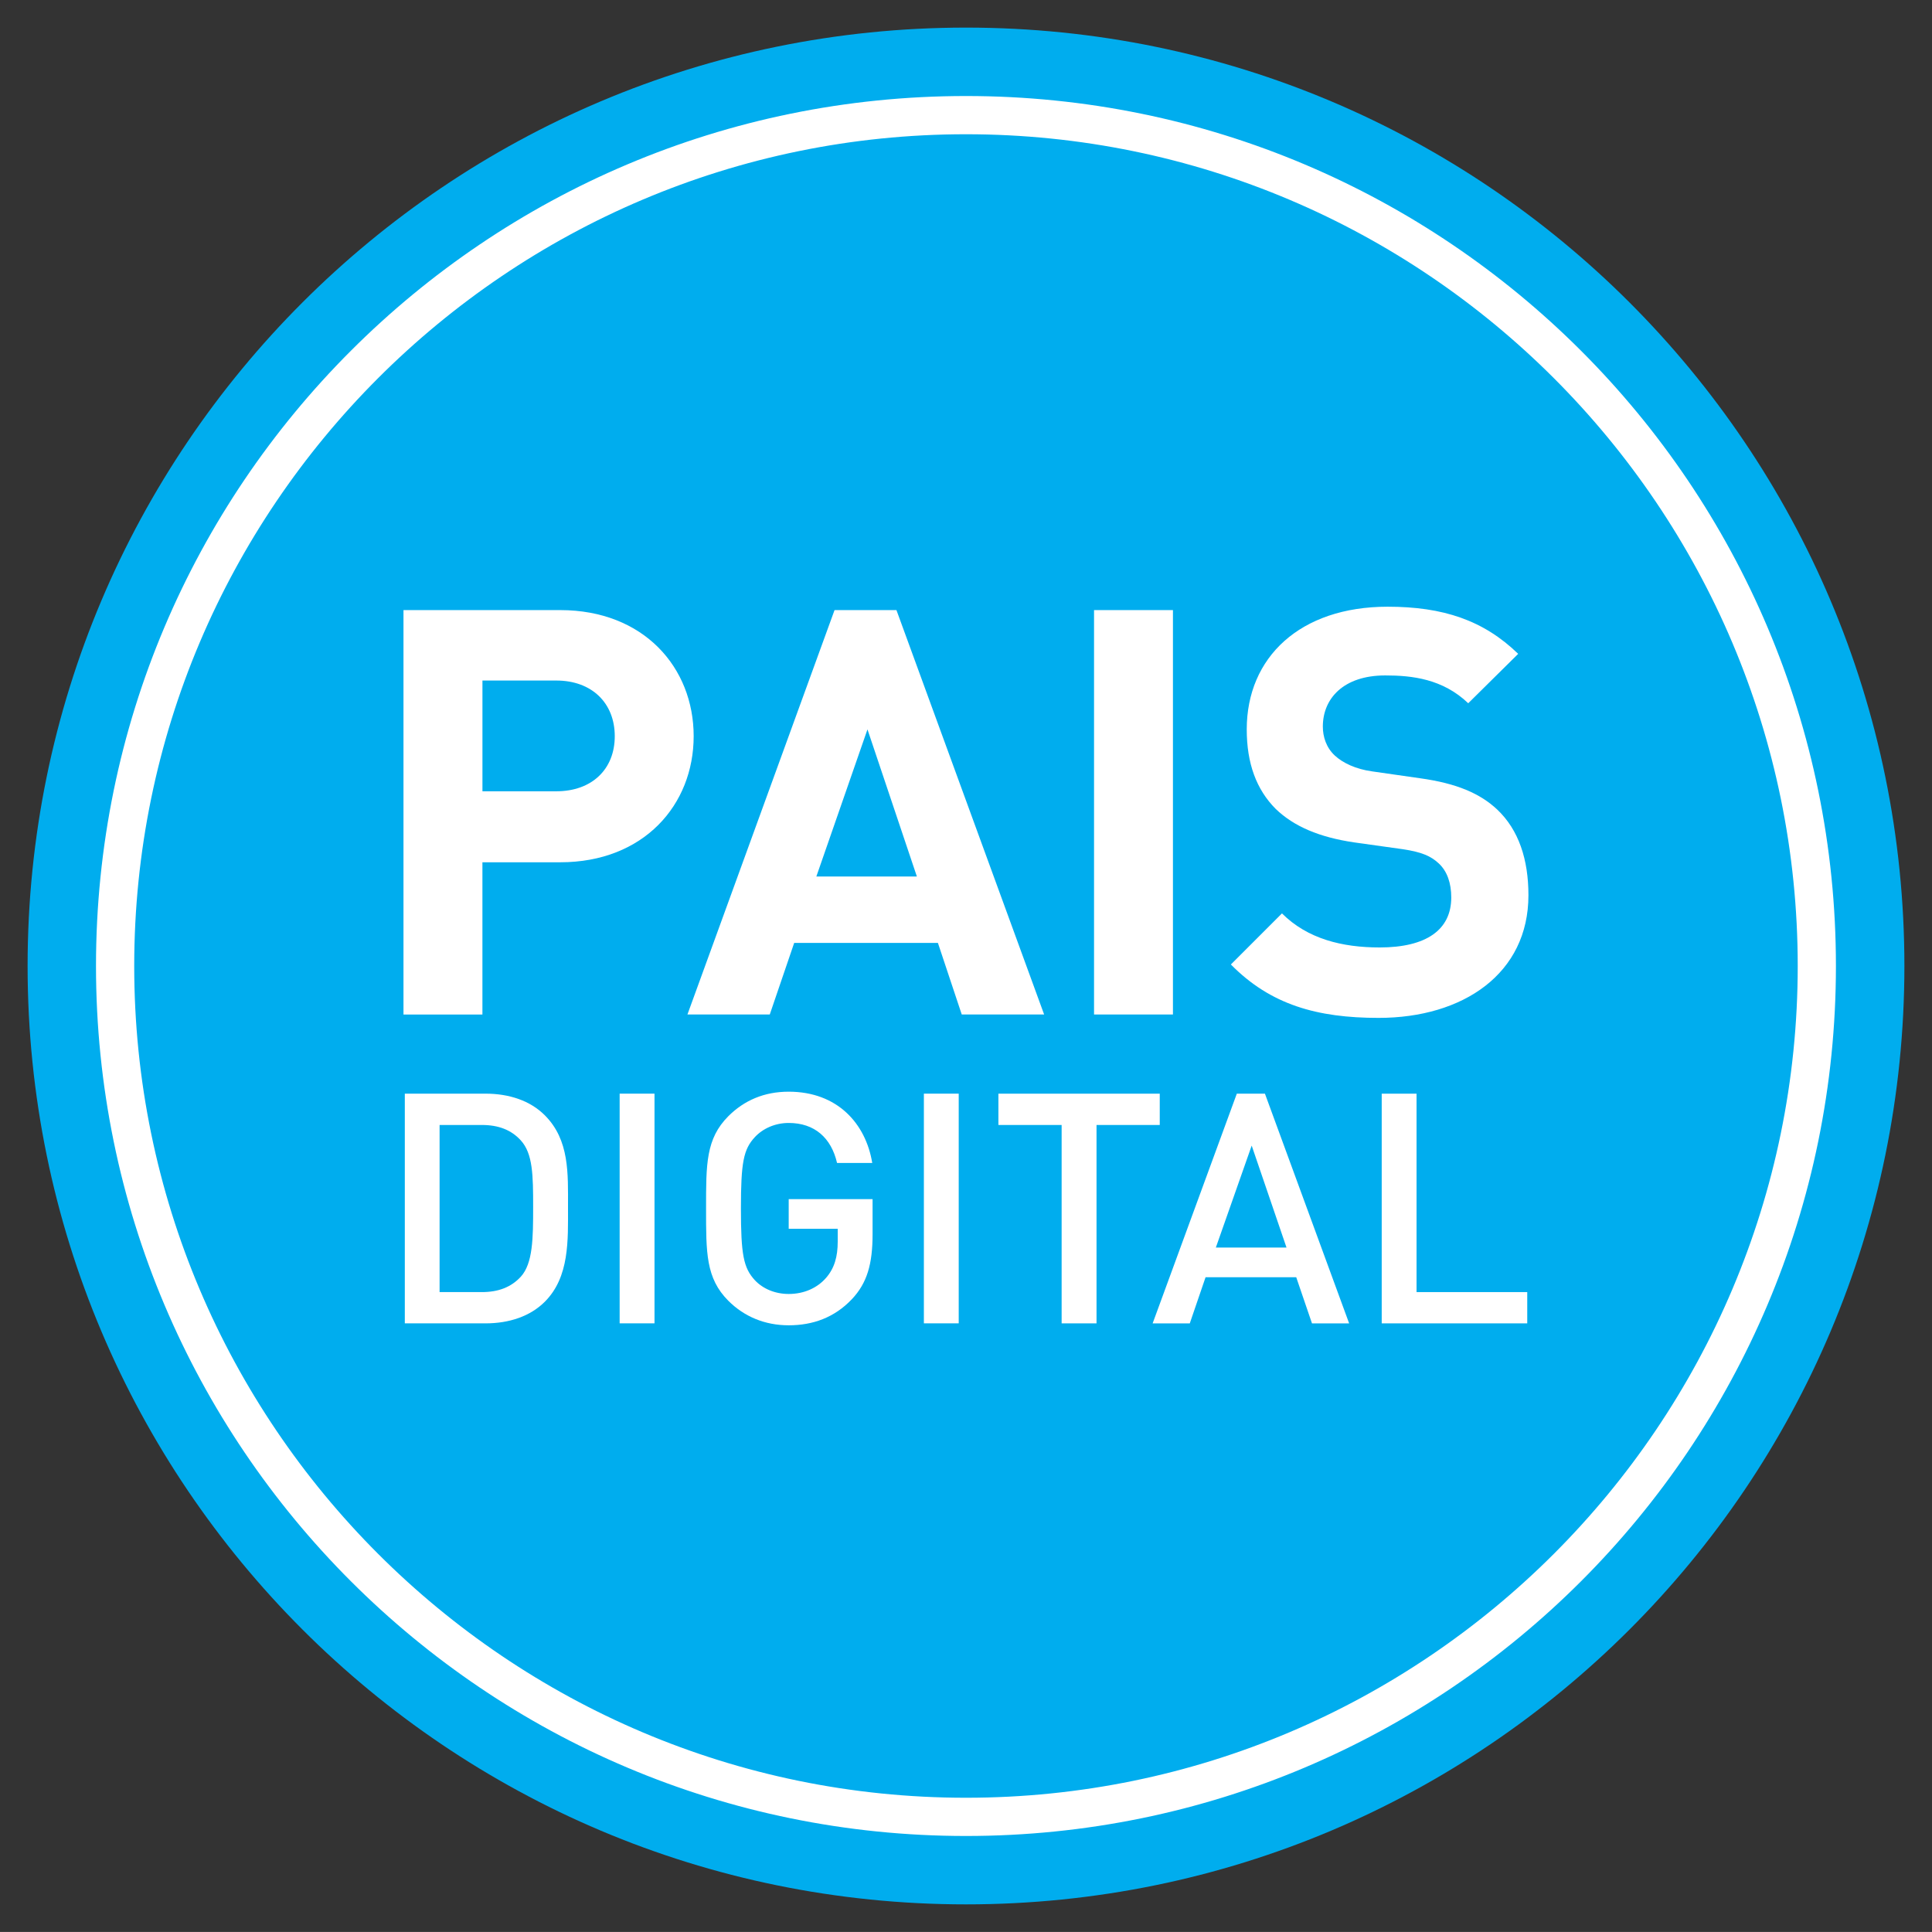
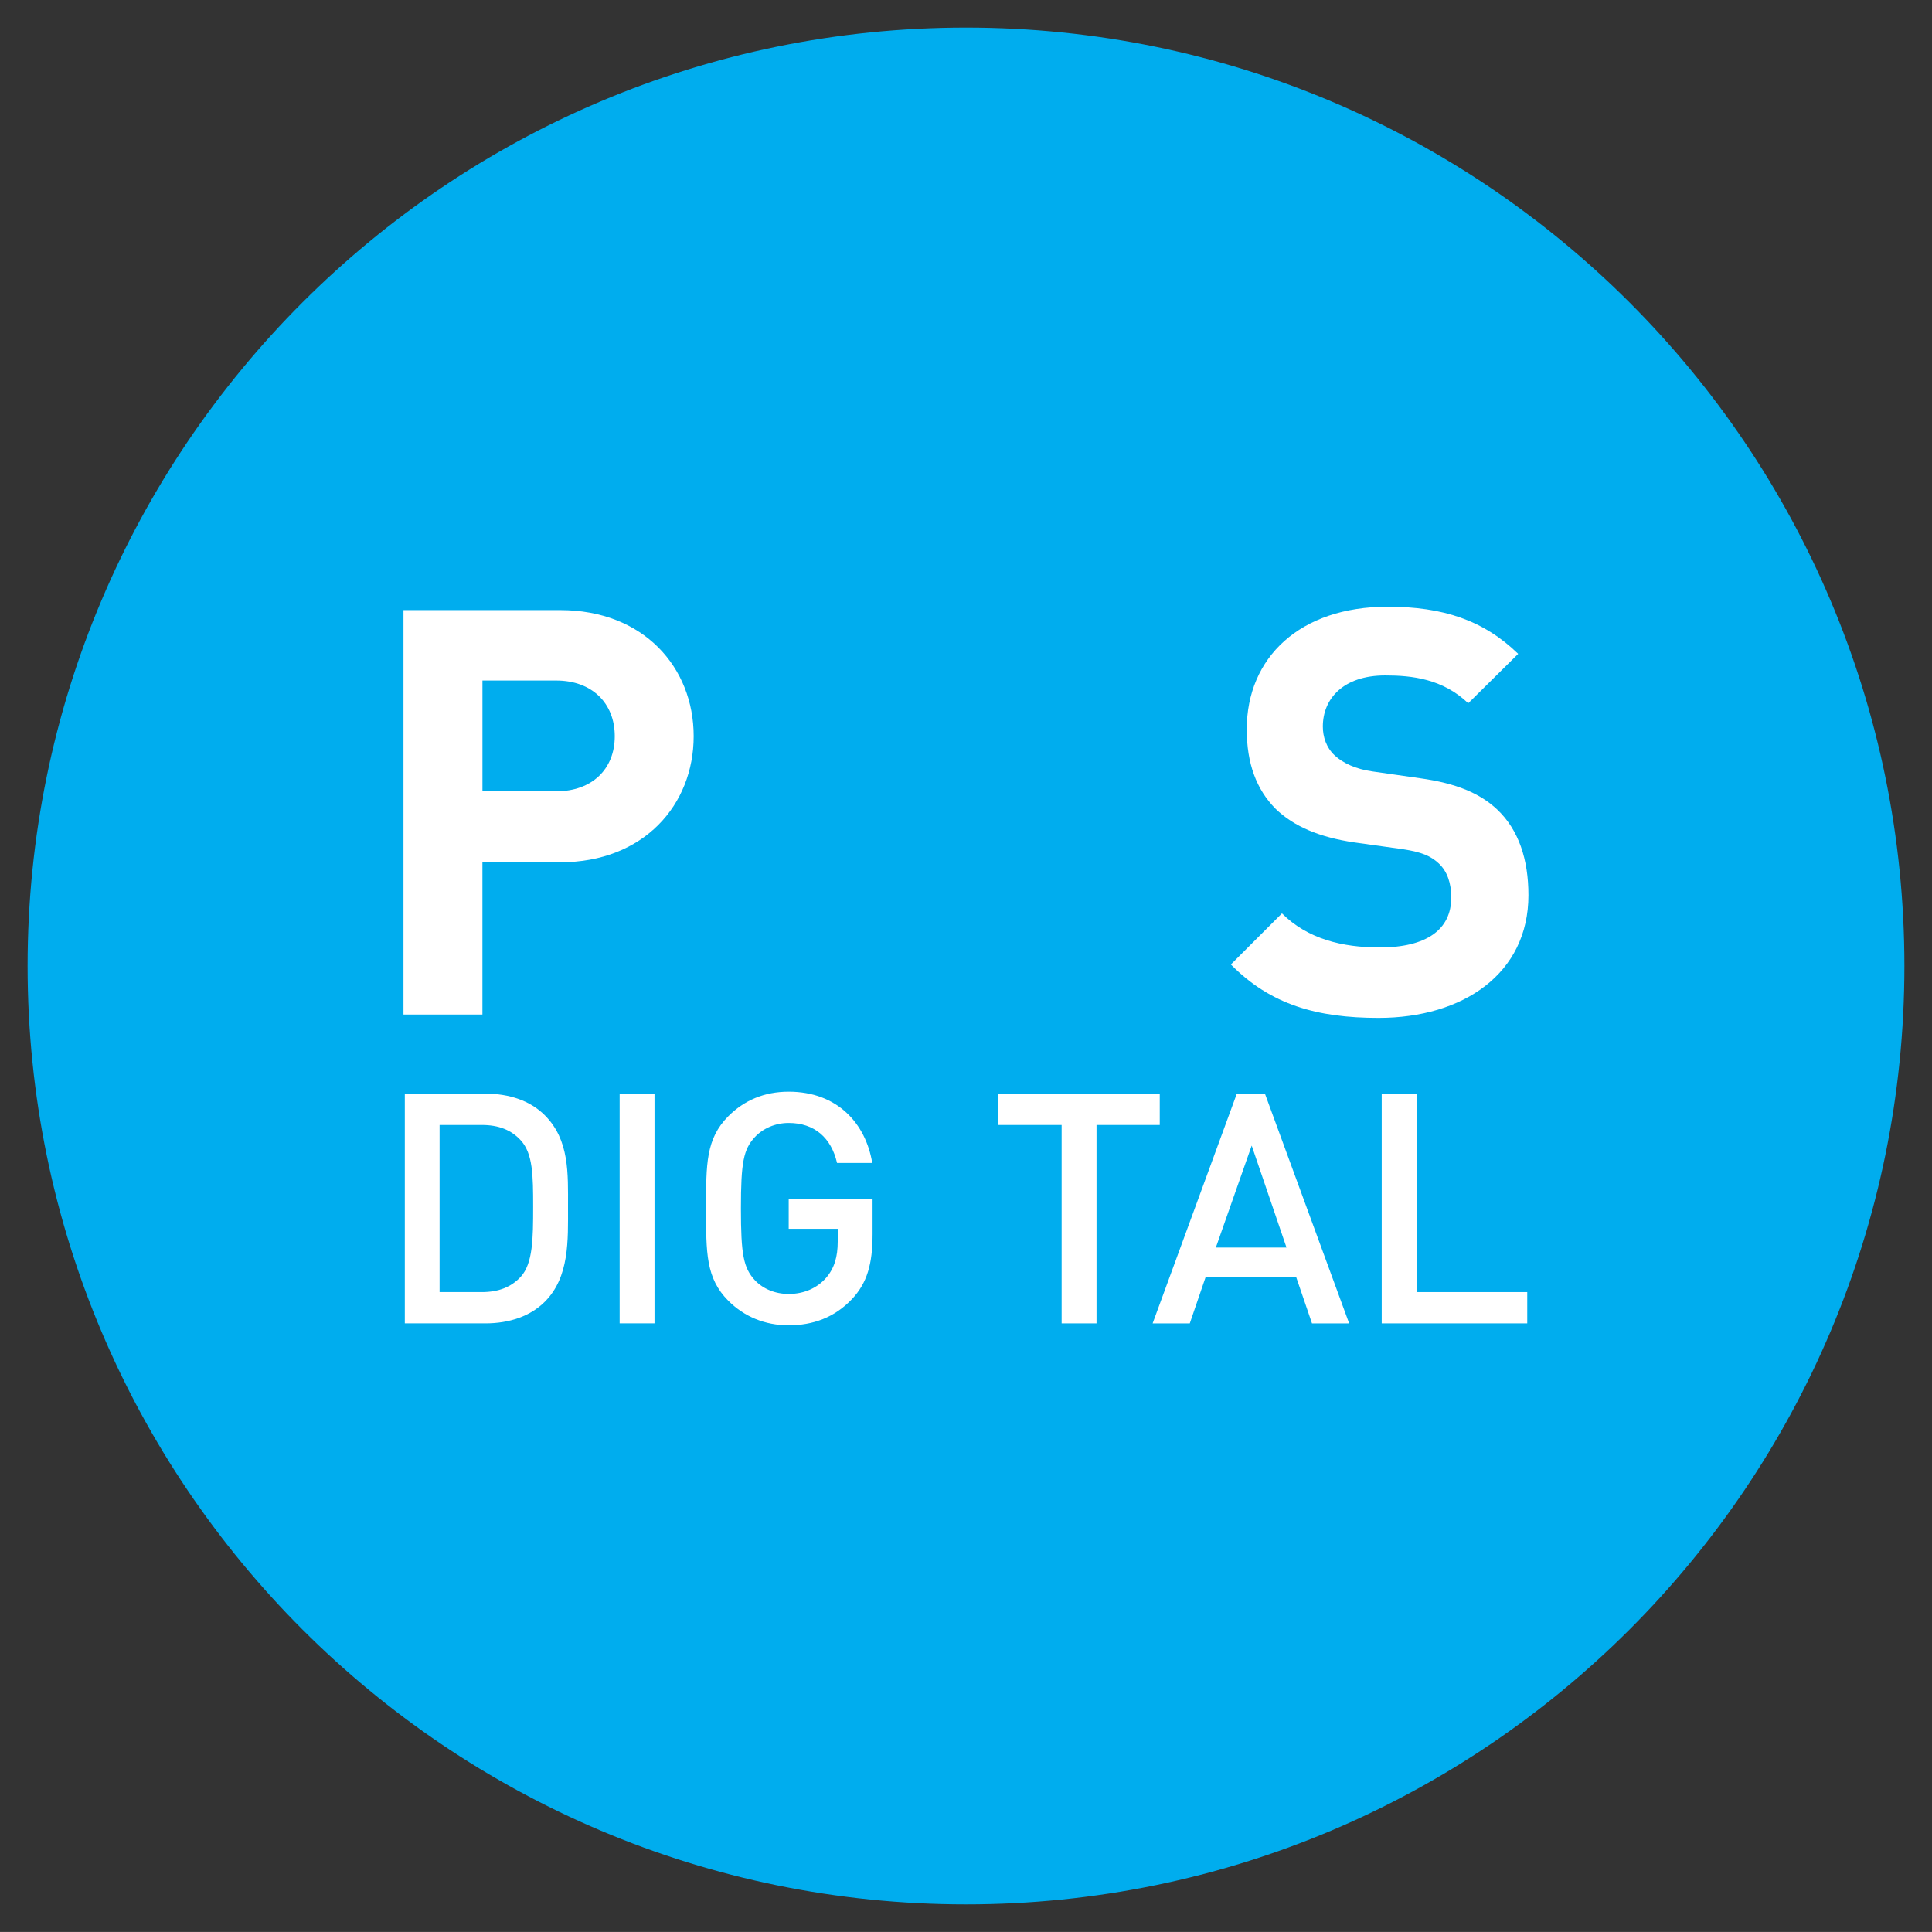
<svg xmlns="http://www.w3.org/2000/svg" version="1.1" id="Layer_1" x="0px" y="0px" width="70px" height="69.999px" viewBox="40.548 40.547 70 69.999" enable-background="new 40.548 40.547 70 69.999" xml:space="preserve">
  <rect x="40.548" y="40.547" width="70" height="69.999" fill="#333333" stroke="none" />
  <g>
    <path fill="#00ADEE" d="M109.548,75.547c0,18.777-15.223,33.999-34,33.999c-18.777,0-34-15.222-34-33.999c0-18.777,15.222-34,34-34   C94.325,41.547,109.548,56.771,109.548,75.547" />
-     <path fill="#00ADEE" d="M75.547,106.375c-16.999,0-30.828-13.829-30.828-30.829s13.829-30.828,30.828-30.828   c17,0,30.829,13.829,30.829,30.828C106.376,92.546,92.547,106.375,75.547,106.375" />
-     <path fill="#FFFFFF" d="M75.547,45.411c16.618,0,30.136,13.519,30.136,30.136c0,16.618-13.519,30.136-30.136,30.136   c-16.617,0-30.136-13.519-30.136-30.136C45.411,58.93,58.93,45.411,75.547,45.411 M75.547,44.026   c-17.408,0-31.521,14.113-31.521,31.521c0,17.409,14.113,31.521,31.521,31.521c17.41,0,31.52-14.112,31.52-31.521   C107.067,58.139,92.957,44.026,75.547,44.026" />
    <path fill="#FFFFFF" d="M60.846,71.789h-2.819v5.516h-2.86V62.652h5.679c3.025,0,4.835,2.079,4.835,4.568   C65.681,69.71,63.871,71.789,60.846,71.789 M60.702,65.204h-2.674v4.013h2.674c1.297,0,2.12-0.803,2.12-1.996   C62.822,66.026,61.998,65.204,60.702,65.204" />
-     <path fill="#FFFFFF" d="M75.394,77.304L74.53,74.71h-5.207l-0.885,2.594h-2.983l5.33-14.652h2.243l5.351,14.652H75.394z    M71.978,66.974l-1.852,5.33h3.642L71.978,66.974z" />
-     <rect x="80.187" y="62.652" fill="#FFFFFF" width="2.859" height="14.652" />
    <path fill="#FFFFFF" d="M90.496,77.427c-2.223,0-3.91-0.473-5.351-1.935l1.851-1.851c0.927,0.925,2.183,1.234,3.541,1.234   c1.687,0,2.593-0.638,2.593-1.811c0-0.515-0.144-0.947-0.453-1.234c-0.288-0.268-0.617-0.411-1.297-0.514l-1.77-0.248   c-1.256-0.185-2.182-0.577-2.841-1.213c-0.698-0.701-1.049-1.646-1.049-2.881c0-2.613,1.935-4.445,5.104-4.445   c2.016,0,3.479,0.494,4.731,1.708l-1.81,1.79c-0.926-0.885-2.037-1.008-3.006-1.008c-1.521,0-2.262,0.843-2.262,1.852   c0,0.37,0.123,0.761,0.432,1.049c0.288,0.268,0.762,0.495,1.358,0.576l1.729,0.248c1.337,0.185,2.181,0.555,2.797,1.132   c0.783,0.741,1.133,1.812,1.133,3.107C95.927,75.822,93.561,77.427,90.496,77.427" />
    <path fill="#FFFFFF" d="M60.287,87.712c-0.527,0.526-1.285,0.783-2.151,0.783h-2.921v-8.323h2.921c0.866,0,1.625,0.257,2.151,0.783   c0.9,0.9,0.841,2.115,0.841,3.319C61.128,85.478,61.187,86.812,60.287,87.712 M59.421,81.869c-0.35-0.387-0.817-0.562-1.414-0.562   h-1.532v6.055h1.532c0.596,0,1.063-0.177,1.414-0.561c0.433-0.48,0.444-1.38,0.444-2.525S59.854,82.347,59.421,81.869" />
    <rect x="62.999" y="80.172" fill="#FFFFFF" width="1.263" height="8.322" />
    <path fill="#FFFFFF" d="M71.415,87.617c-0.632,0.668-1.415,0.948-2.291,0.948c-0.865,0-1.613-0.315-2.187-0.888   c-0.817-0.819-0.807-1.742-0.807-3.344c0-1.601-0.01-2.524,0.807-3.344c0.573-0.572,1.298-0.888,2.187-0.888   c1.766,0,2.793,1.156,3.027,2.583h-1.275c-0.21-0.912-0.817-1.45-1.752-1.45c-0.492,0-0.936,0.2-1.229,0.516   c-0.409,0.443-0.502,0.911-0.502,2.582c0,1.672,0.093,2.151,0.502,2.596c0.292,0.315,0.737,0.502,1.229,0.502   c0.549,0,1.028-0.211,1.354-0.584c0.305-0.351,0.422-0.771,0.422-1.311v-0.467h-1.776v-1.074h3.039v1.273   C72.163,86.345,71.965,87.034,71.415,87.617" />
-     <rect x="74.022" y="80.172" fill="#FFFFFF" width="1.262" height="8.322" />
    <polygon fill="#FFFFFF" points="80.277,81.307 80.277,88.495 79.013,88.495 79.013,81.307 76.722,81.307 76.722,80.173    82.568,80.173 82.568,81.307  " />
    <path fill="#FFFFFF" d="M88.084,88.496l-0.571-1.672h-3.285l-0.572,1.672H82.31l3.05-8.323h1.019l3.051,8.323H88.084z    M85.899,82.054L84.6,85.749h2.561L85.899,82.054z" />
    <polygon fill="#FFFFFF" points="90.61,88.495 90.61,80.173 91.872,80.173 91.872,87.362 95.883,87.362 95.883,88.495  " />
  </g>
</svg>